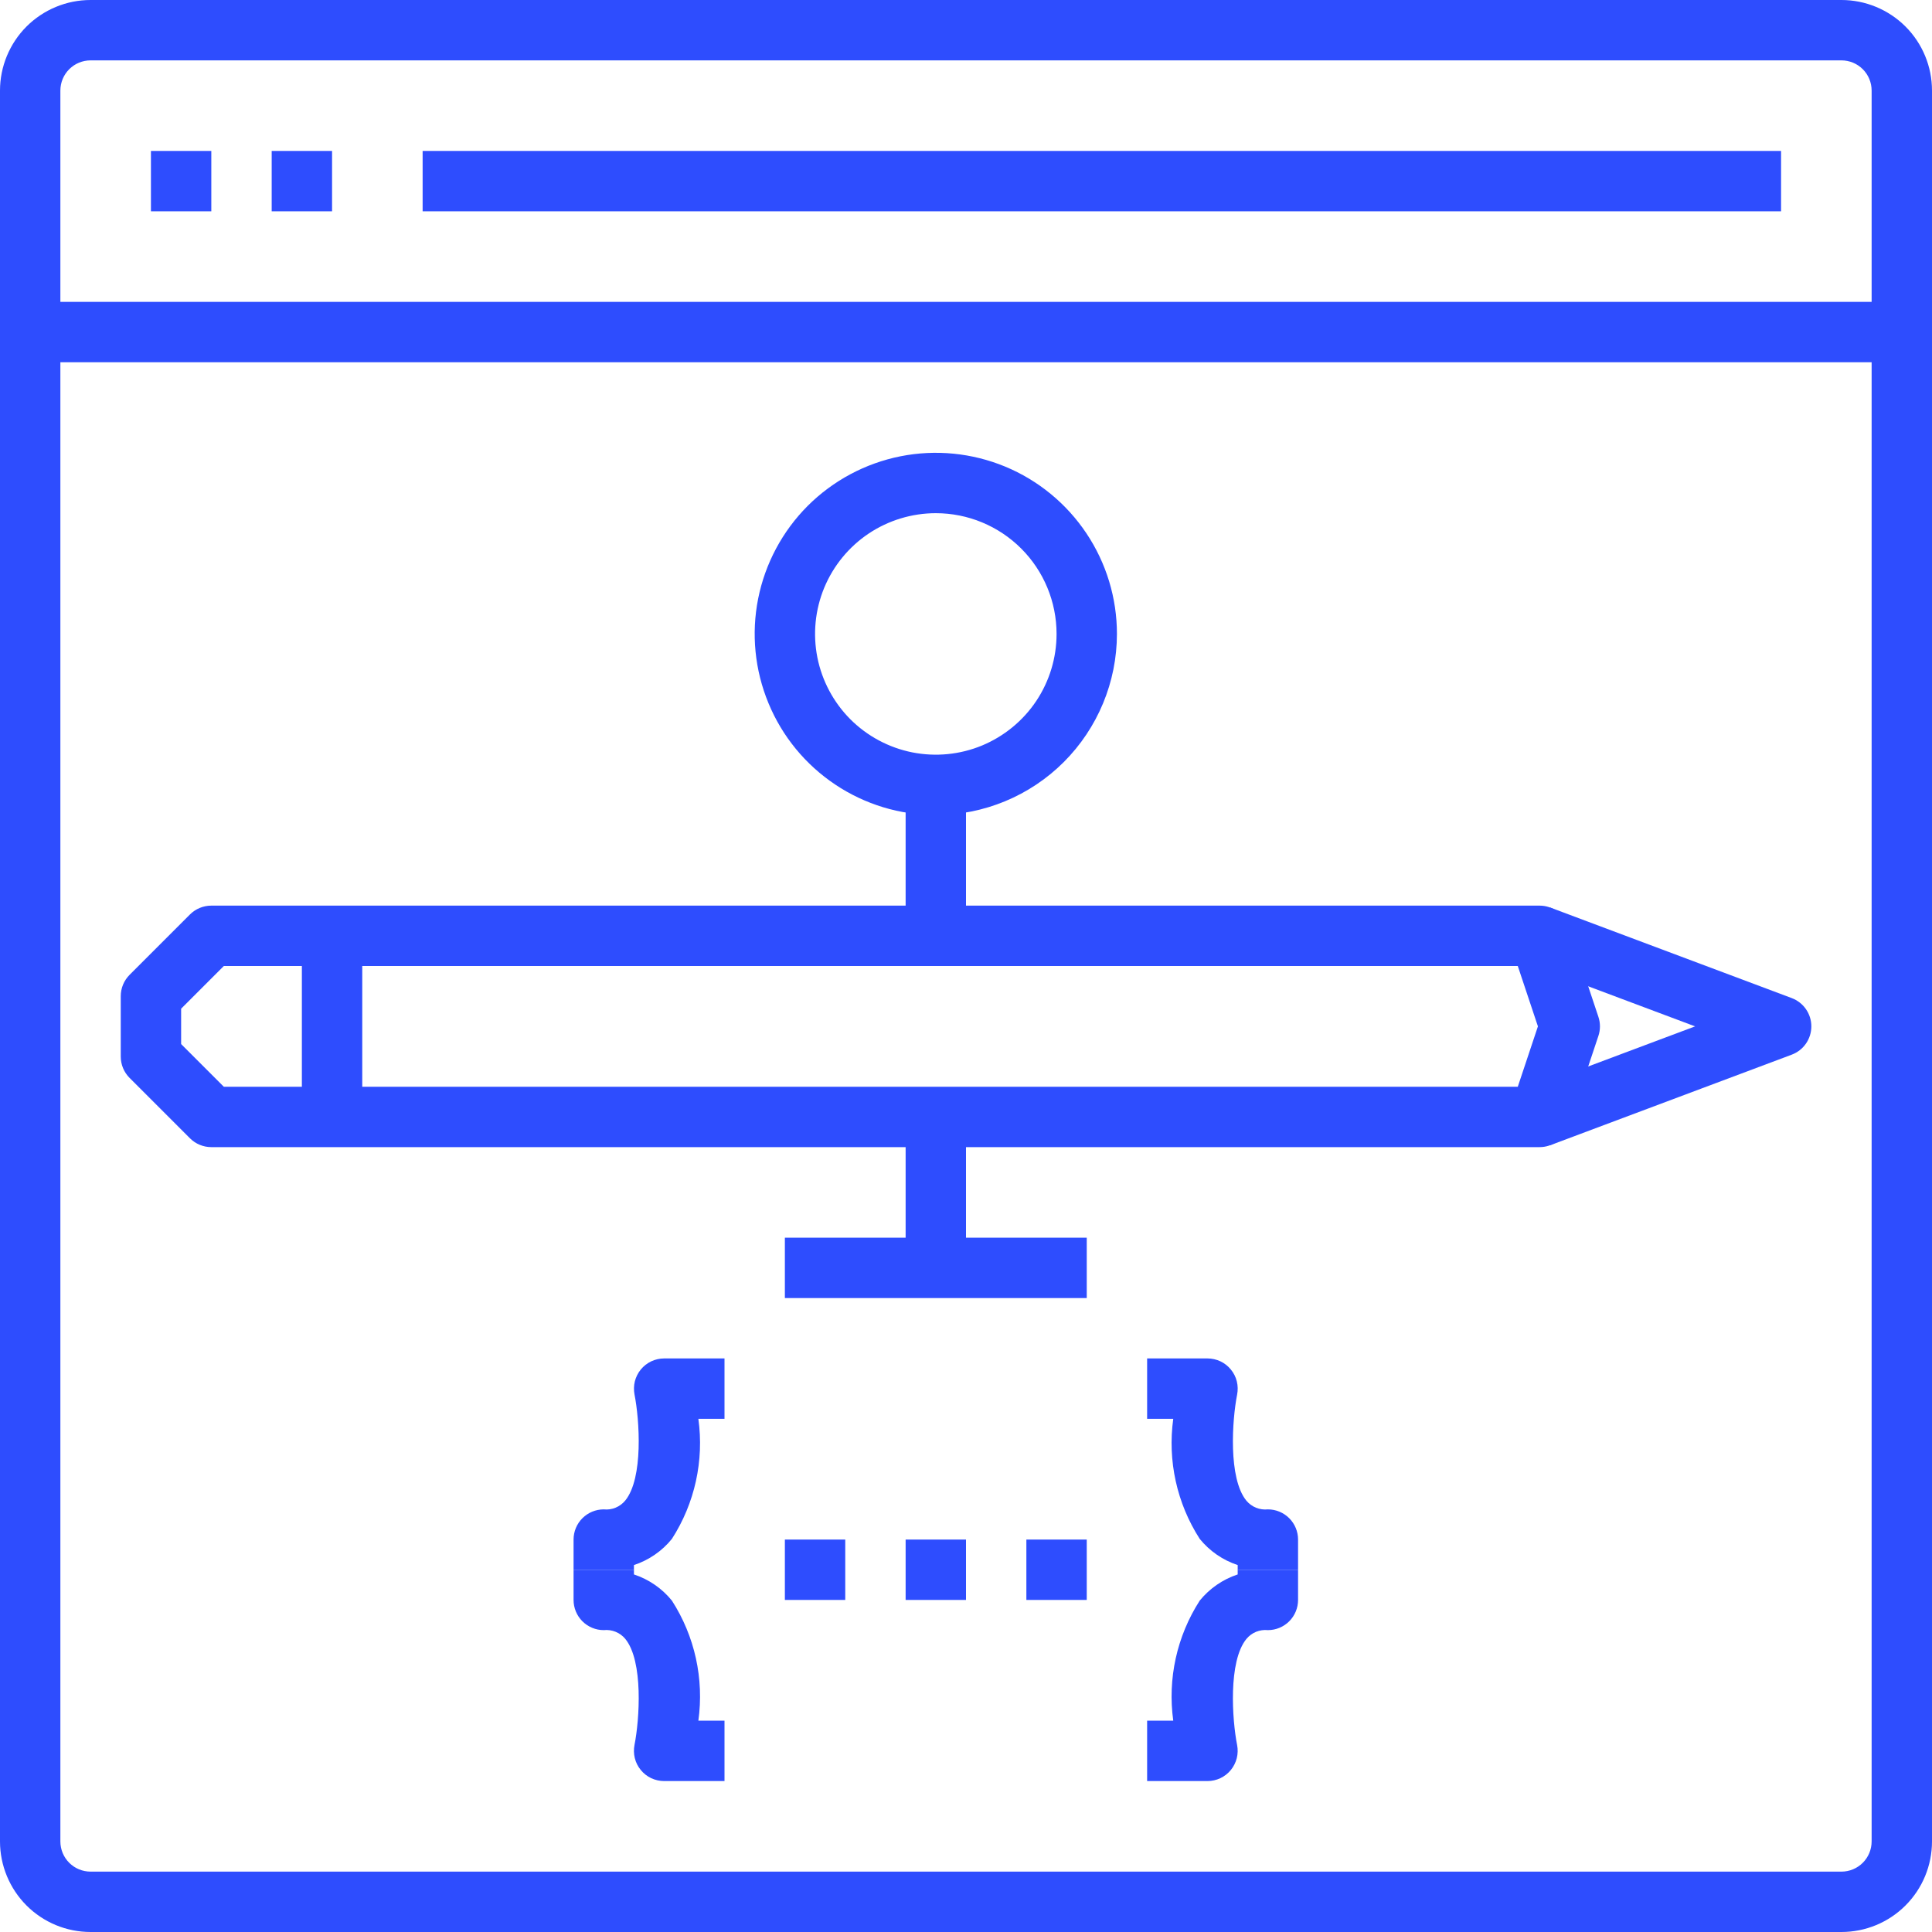
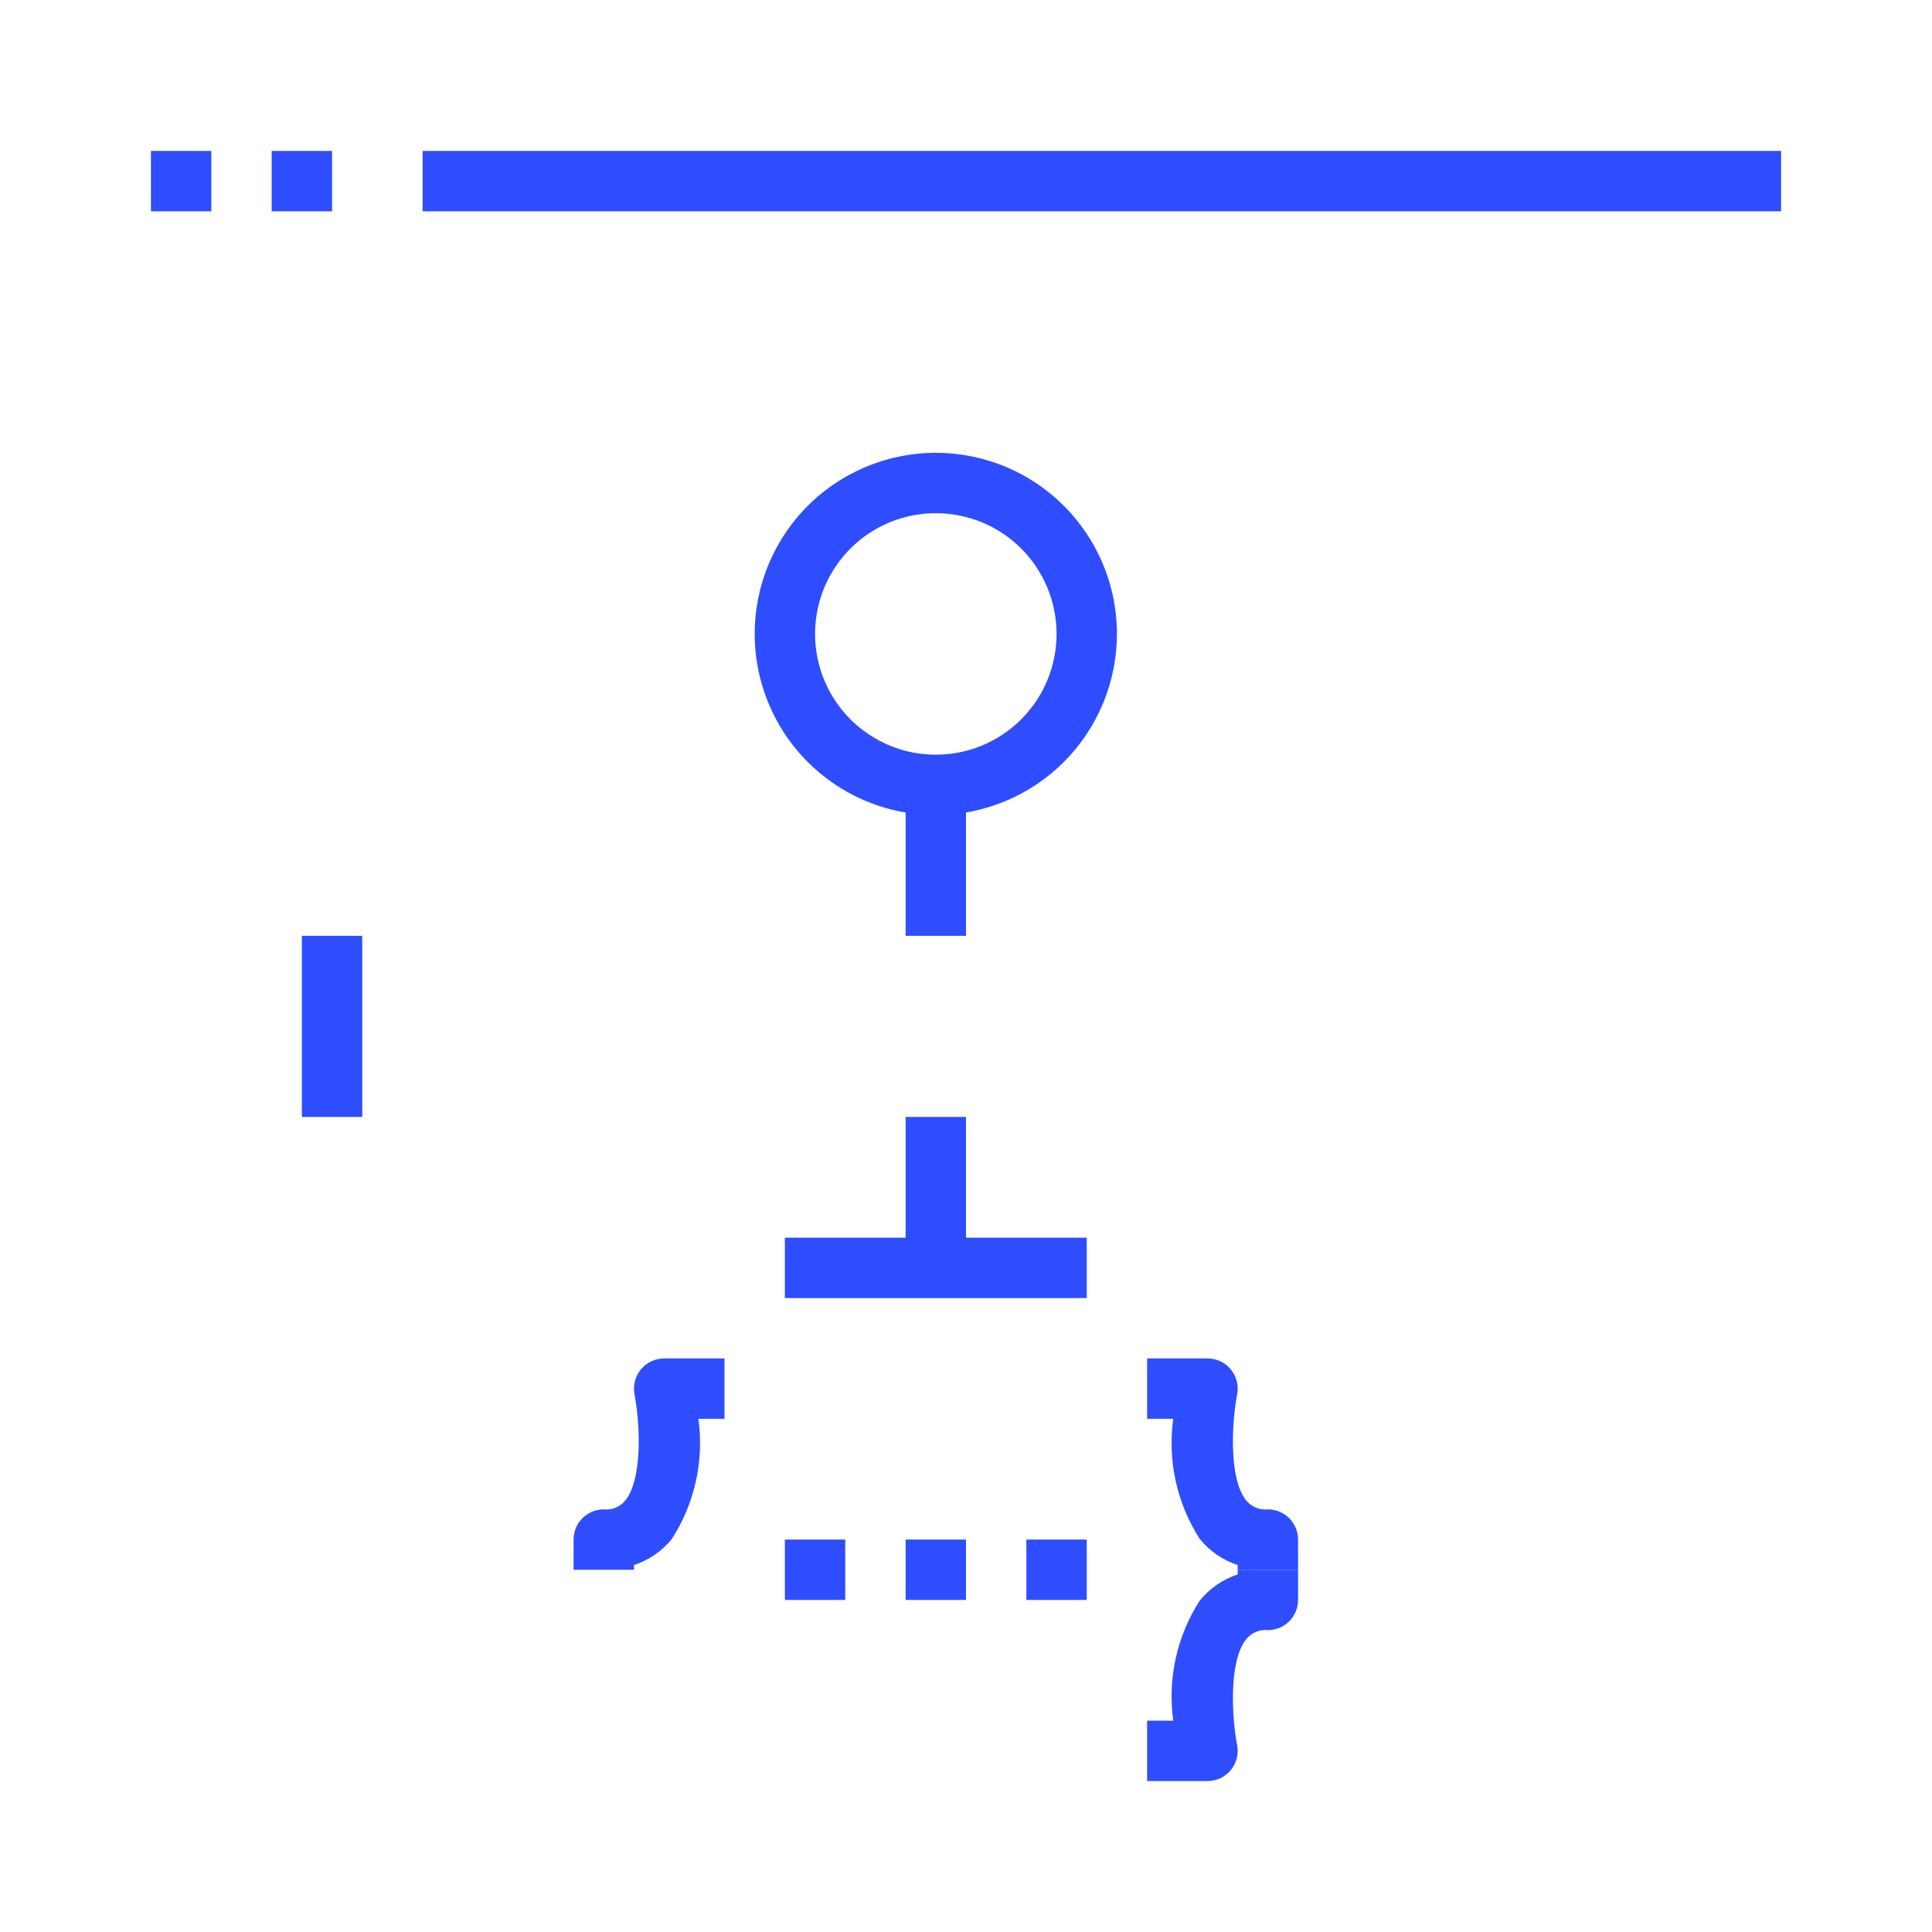
<svg xmlns="http://www.w3.org/2000/svg" width="40" height="40" viewBox="0 0 40 40" fill="none">
  <g clip-path="url(#clip0_4172_7866)">
-     <path d="M38.125 40H1.875C1.378 40 0.901 39.803 0.549 39.451C0.198 39.099 0 38.622 0 38.125L0 1.875C0 1.378 0.198 0.901 0.549 0.549C0.901 0.198 1.378 0 1.875 0L38.125 0C38.622 0 39.099 0.198 39.451 0.549C39.803 0.901 40 1.378 40 1.875V38.125C40 38.622 39.803 39.099 39.451 39.451C39.099 39.803 38.622 40 38.125 40ZM1.875 1.25C1.709 1.25 1.55 1.316 1.433 1.433C1.316 1.55 1.25 1.709 1.25 1.875V38.125C1.25 38.291 1.316 38.45 1.433 38.567C1.55 38.684 1.709 38.75 1.875 38.75H38.125C38.291 38.75 38.45 38.684 38.567 38.567C38.684 38.45 38.75 38.291 38.75 38.125V1.875C38.75 1.709 38.684 1.55 38.567 1.433C38.45 1.316 38.291 1.25 38.125 1.25H1.875Z" fill="#2E4DFE" />
-     <path d="M0.625 6.25H39.375V7.5H0.625V6.25Z" fill="#2E4DFE" />
    <path d="M3.125 3.125H4.375V4.375H3.125V3.125Z" fill="#2E4DFE" />
    <path d="M5.625 3.125H6.875V4.375H5.625V3.125Z" fill="#2E4DFE" />
    <path d="M8.75 3.125H36.875V4.375H8.75V3.125Z" fill="#2E4DFE" />
-     <path d="M31.875 23.75H4.375C4.209 23.75 4.05 23.684 3.933 23.567L2.683 22.317C2.566 22.2 2.5 22.041 2.5 21.875V20.625C2.5 20.459 2.566 20.3 2.683 20.183L3.933 18.933C4.05 18.816 4.209 18.75 4.375 18.75H31.875C32.006 18.75 32.134 18.791 32.24 18.868C32.347 18.945 32.426 19.053 32.468 19.177L33.093 21.052C33.136 21.18 33.136 21.32 33.093 21.448L32.468 23.323C32.426 23.447 32.347 23.555 32.24 23.632C32.134 23.709 32.006 23.75 31.875 23.75ZM4.634 22.5H31.424L31.841 21.25L31.424 20H4.634L3.75 20.884V21.616L4.634 22.5Z" fill="#2E4DFE" />
-     <path d="M32.095 23.711L31.658 22.539L35.095 21.25L31.658 19.961L32.095 18.789L37.095 20.664C37.215 20.709 37.318 20.789 37.39 20.893C37.463 20.998 37.502 21.122 37.502 21.25C37.502 21.377 37.463 21.502 37.39 21.607C37.318 21.711 37.215 21.791 37.095 21.836L32.095 23.711Z" fill="#2E4DFE" />
    <path d="M6.25 19.375H7.5V23.125H6.25V19.375Z" fill="#2E4DFE" />
    <path d="M25 36.875H23.75V35.625H24.291C24.171 34.758 24.365 33.876 24.839 33.139C25.044 32.887 25.316 32.699 25.625 32.597V32.5H26.875V33.125C26.875 33.291 26.809 33.45 26.692 33.567C26.575 33.684 26.416 33.75 26.25 33.75C26.167 33.741 26.083 33.754 26.005 33.785C25.928 33.817 25.86 33.867 25.806 33.932C25.425 34.396 25.511 35.612 25.613 36.128C25.631 36.219 25.628 36.312 25.606 36.402C25.583 36.491 25.541 36.575 25.483 36.646C25.424 36.718 25.351 36.775 25.267 36.815C25.184 36.854 25.092 36.875 25 36.875Z" fill="#2E4DFE" />
    <path d="M26.875 32.5H25.625V32.403C25.316 32.301 25.044 32.113 24.839 31.861C24.365 31.124 24.171 30.242 24.291 29.375H23.75V28.125H25C25.093 28.125 25.184 28.146 25.268 28.185C25.352 28.225 25.426 28.283 25.484 28.355C25.543 28.427 25.585 28.51 25.607 28.6C25.629 28.69 25.631 28.784 25.613 28.875C25.511 29.391 25.425 30.608 25.806 31.071C25.86 31.135 25.928 31.185 26.006 31.216C26.083 31.247 26.167 31.259 26.25 31.25C26.416 31.25 26.575 31.316 26.692 31.433C26.809 31.55 26.875 31.709 26.875 31.875V32.5Z" fill="#2E4DFE" />
    <path d="M18.75 31.875H20V33.125H18.75V31.875Z" fill="#2E4DFE" />
    <path d="M16.25 31.875H17.5V33.125H16.25V31.875Z" fill="#2E4DFE" />
    <path d="M21.25 31.875H22.5V33.125H21.25V31.875Z" fill="#2E4DFE" />
    <path d="M13.125 32.5H11.875V31.875C11.875 31.709 11.941 31.55 12.058 31.433C12.175 31.316 12.334 31.25 12.5 31.25C12.583 31.259 12.667 31.247 12.745 31.215C12.822 31.183 12.89 31.133 12.944 31.068C13.325 30.604 13.239 29.388 13.137 28.872C13.12 28.781 13.122 28.688 13.144 28.598C13.167 28.509 13.209 28.425 13.267 28.354C13.326 28.282 13.399 28.225 13.483 28.185C13.566 28.146 13.658 28.125 13.75 28.125H15V29.375H14.459C14.579 30.242 14.385 31.124 13.911 31.861C13.707 32.113 13.434 32.301 13.125 32.403V32.5Z" fill="#2E4DFE" />
-     <path d="M15 36.875H13.75C13.657 36.875 13.566 36.854 13.482 36.815C13.398 36.775 13.324 36.717 13.266 36.645C13.207 36.574 13.165 36.49 13.143 36.4C13.121 36.31 13.119 36.216 13.137 36.125C13.239 35.609 13.325 34.392 12.944 33.929C12.89 33.865 12.822 33.815 12.744 33.784C12.667 33.753 12.583 33.741 12.5 33.75C12.334 33.75 12.175 33.684 12.058 33.567C11.941 33.45 11.875 33.291 11.875 33.125V32.5H13.125V32.597C13.434 32.699 13.707 32.887 13.911 33.139C14.385 33.876 14.579 34.758 14.459 35.625H15V36.875Z" fill="#2E4DFE" />
    <path d="M19.375 16.875C18.633 16.875 17.908 16.655 17.292 16.243C16.675 15.831 16.194 15.245 15.911 14.56C15.627 13.875 15.552 13.121 15.697 12.393C15.842 11.666 16.199 10.998 16.723 10.473C17.248 9.949 17.916 9.592 18.643 9.447C19.371 9.302 20.125 9.377 20.81 9.66C21.495 9.944 22.081 10.425 22.493 11.042C22.905 11.658 23.125 12.383 23.125 13.125C23.124 14.119 22.729 15.072 22.026 15.776C21.323 16.479 20.369 16.874 19.375 16.875ZM19.375 10.625C18.881 10.625 18.397 10.772 17.986 11.046C17.575 11.321 17.255 11.711 17.065 12.168C16.876 12.625 16.827 13.128 16.923 13.613C17.02 14.098 17.258 14.543 17.607 14.893C17.957 15.242 18.402 15.48 18.887 15.577C19.372 15.673 19.875 15.624 20.332 15.435C20.788 15.245 21.179 14.925 21.454 14.514C21.728 14.103 21.875 13.62 21.875 13.125C21.875 12.462 21.612 11.826 21.143 11.357C20.674 10.888 20.038 10.625 19.375 10.625Z" fill="#2E4DFE" />
    <path d="M18.75 16.25H20V19.375H18.75V16.25Z" fill="#2E4DFE" />
    <path d="M18.75 23.125H20V26.25H18.75V23.125Z" fill="#2E4DFE" />
    <path d="M16.25 25.625H22.5V26.875H16.25V25.625Z" fill="#2E4DFE" />
  </g>
  <defs>
    <clipPath id="clip0_4172_7866">
      <rect width="40" height="40" fill="white" />
    </clipPath>
  </defs>
</svg>